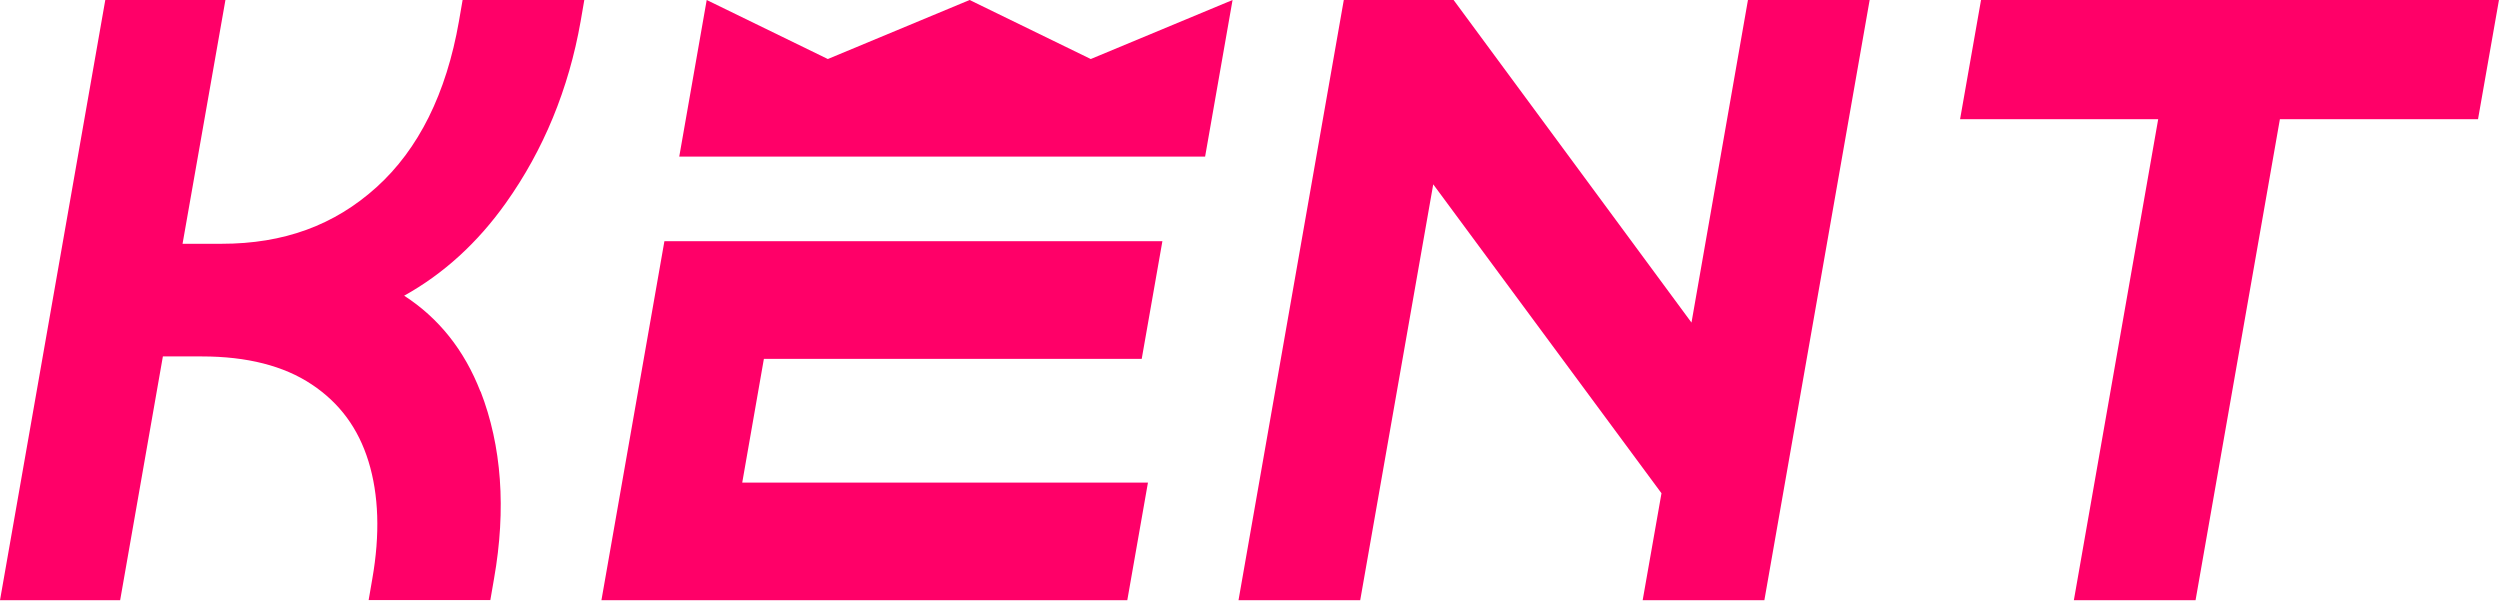
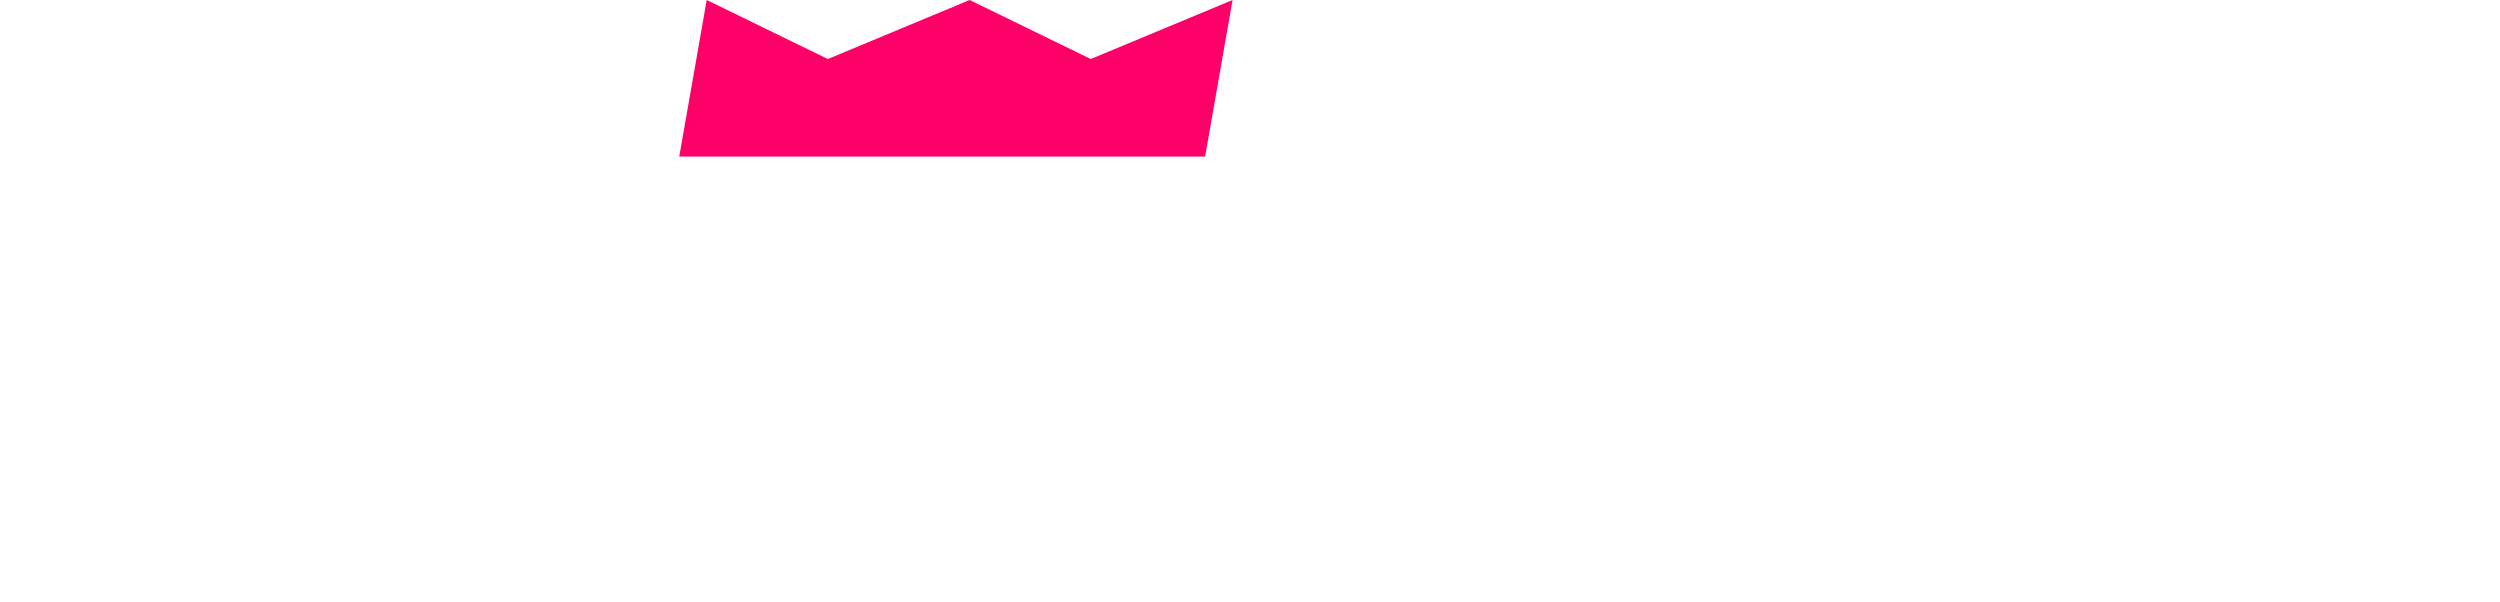
<svg xmlns="http://www.w3.org/2000/svg" width="1175" height="283" viewBox="0 0 1175 283" fill="none">
-   <path d="M225.804 184.033C218.222 164.514 206.184 149.473 189.955 138.978C208.378 128.75 224.408 114.177 237.71 95.459C255.468 70.525 267.307 41.78 272.894 10.027L274.623 0H217.424L215.695 10.027C209.775 43.919 196.739 70.124 176.985 87.972C157.165 105.888 133.354 114.578 104.156 114.578H85.799L105.952 0H49.484L0 282.1H56.468L76.554 167.522H94.911C116.061 167.522 133.421 171.934 146.523 180.691C159.692 189.448 168.405 201.347 173.194 216.856C178.049 232.632 178.648 251.149 174.99 272.006L173.261 282.033H230.46L232.189 272.006C237.976 239.183 235.781 209.569 225.871 183.966L225.804 184.033Z" fill="#FF0068" />
-   <path d="M539.537 226.816L529.826 282.1H282.672L312.269 113.375H546.321L536.61 168.658H359.026L348.85 226.816H539.537Z" fill="#FF0068" />
-   <path d="M931.082 0L921.238 56.019H1014.35L974.713 282.1H1031.91L1071.55 56.019H1164.67L1174.51 0H931.082Z" fill="#FF0068" />
-   <path d="M795 151.612L683.195 0H631.583L582.099 282.1H639.298L673.618 86.635L780.9 231.83L772.054 282.1H829.253L878.737 0H821.538L795 151.612Z" fill="#FF0068" />
  <path d="M579.304 0L566.401 73.6H319.247L332.15 0L389.083 27.742L455.727 0L512.66 27.742L579.304 0Z" fill="#FF0068" />
</svg>